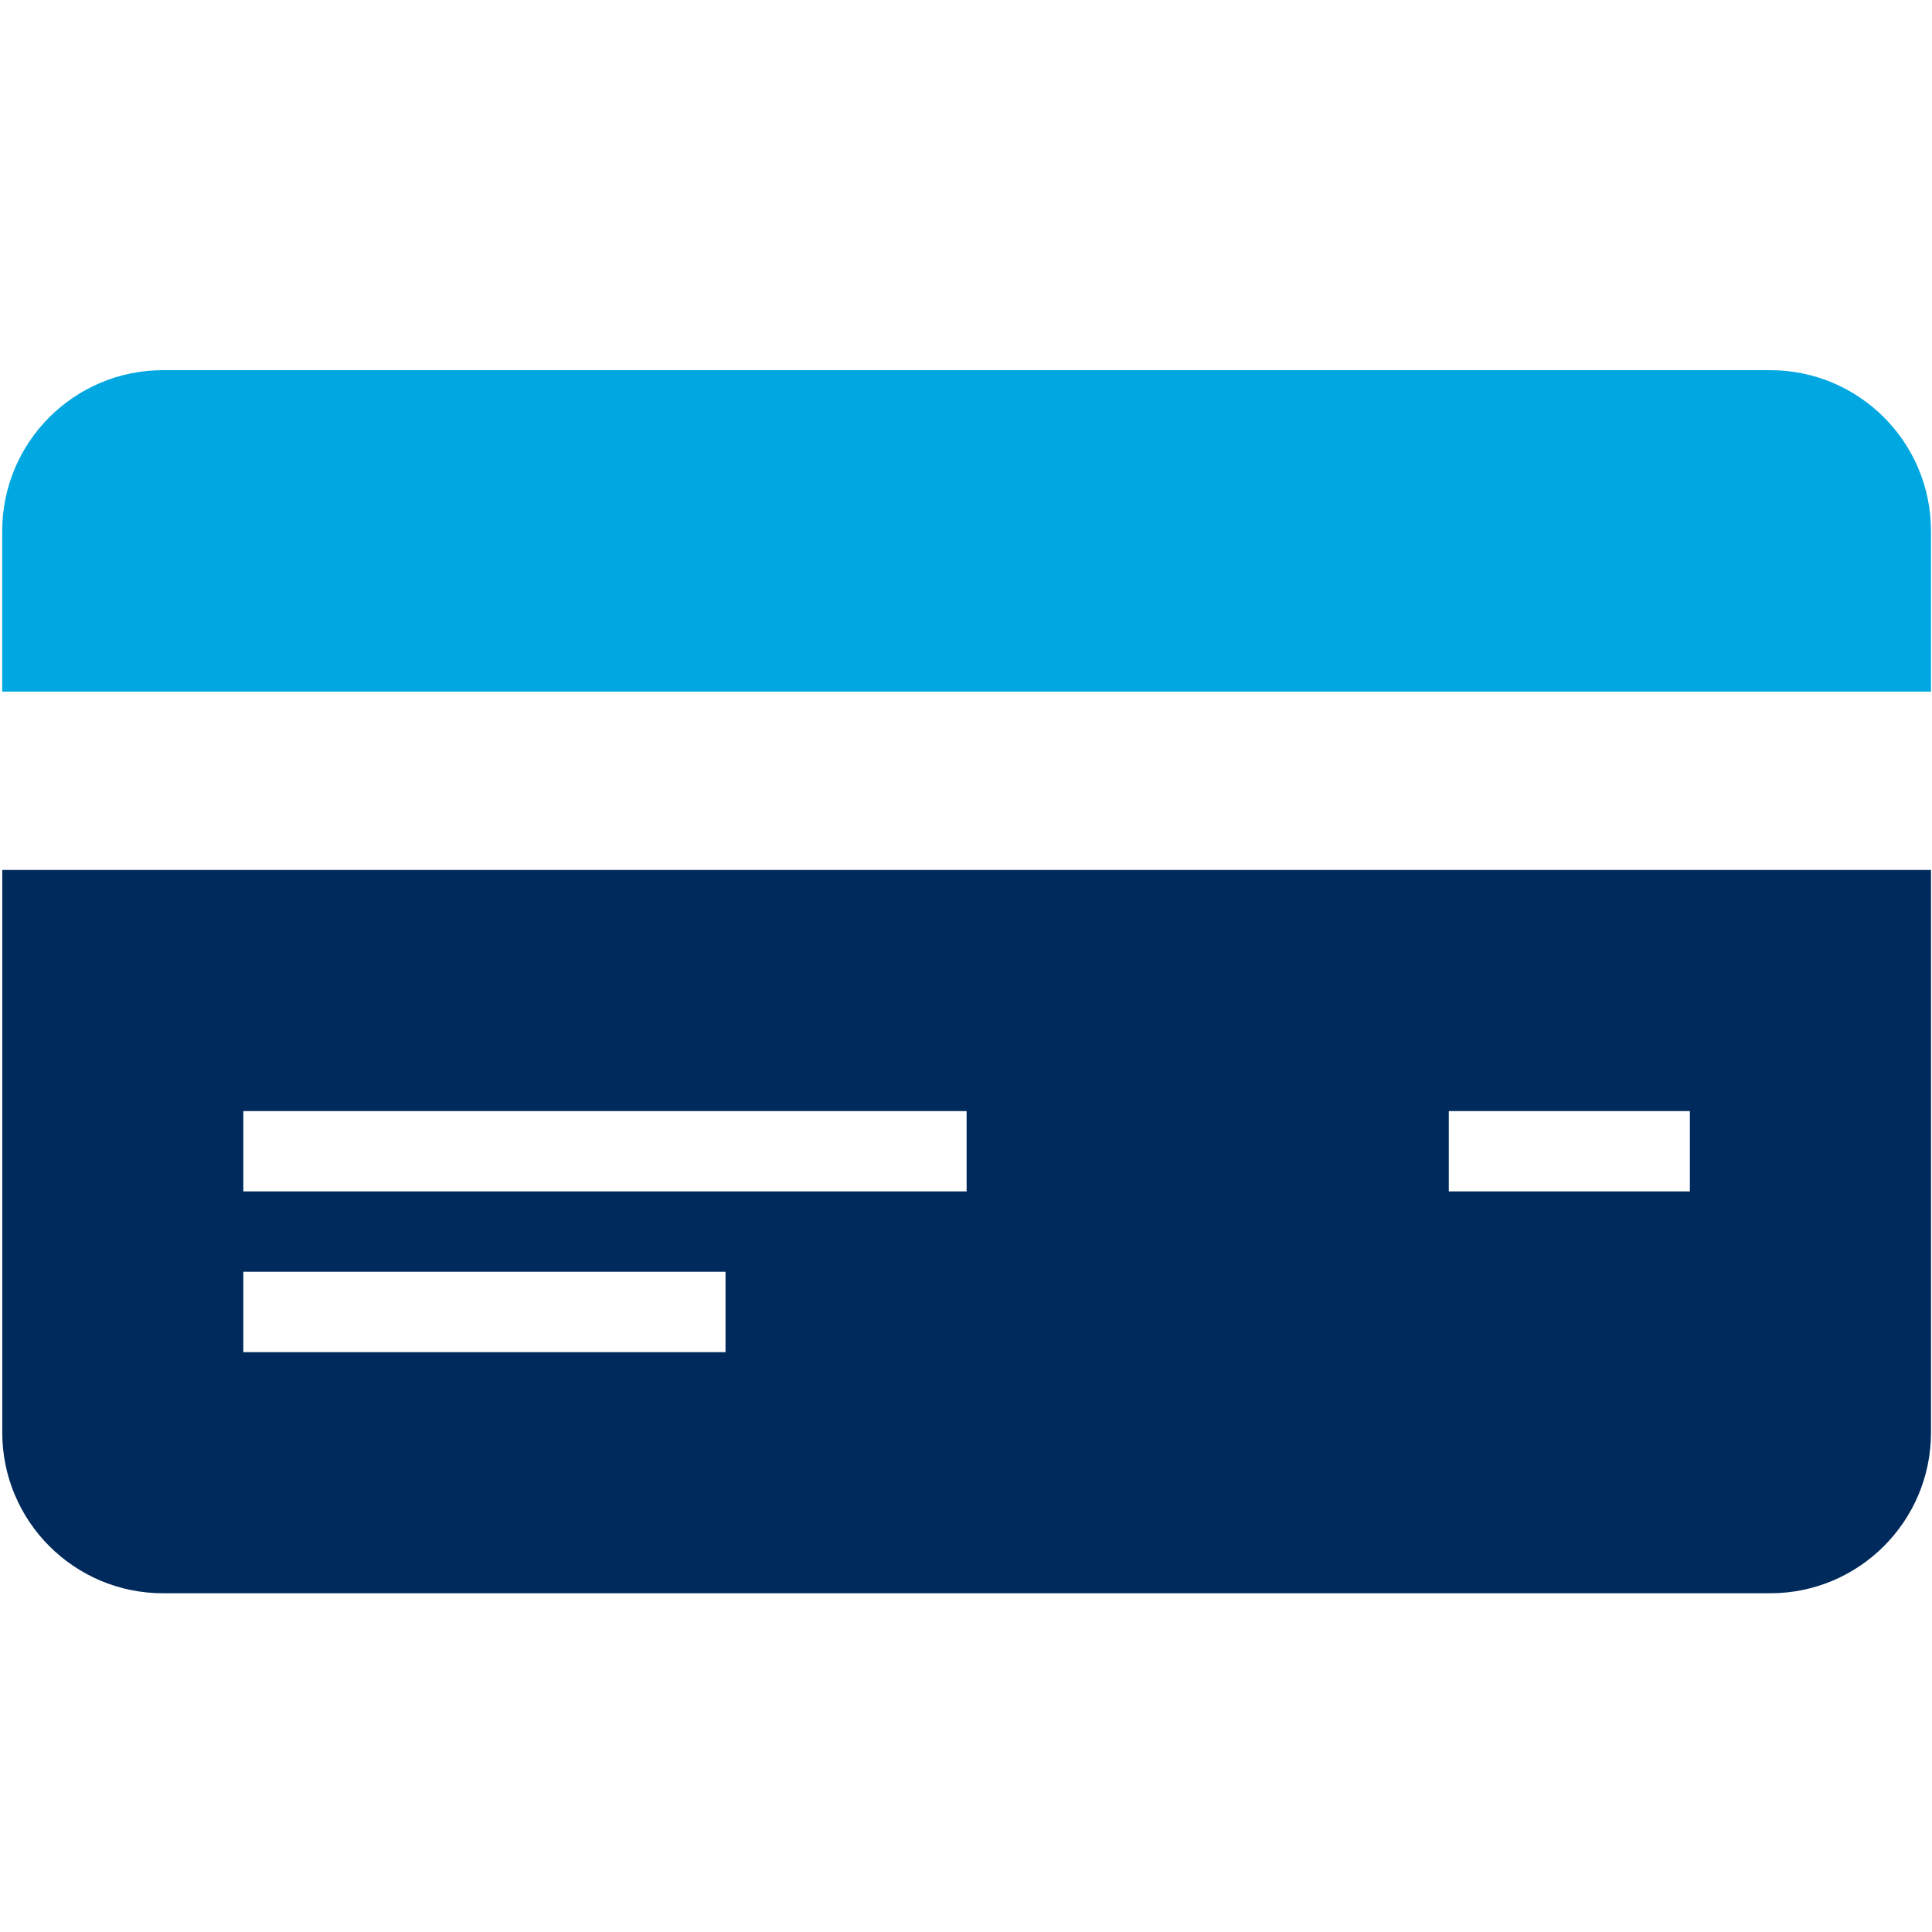
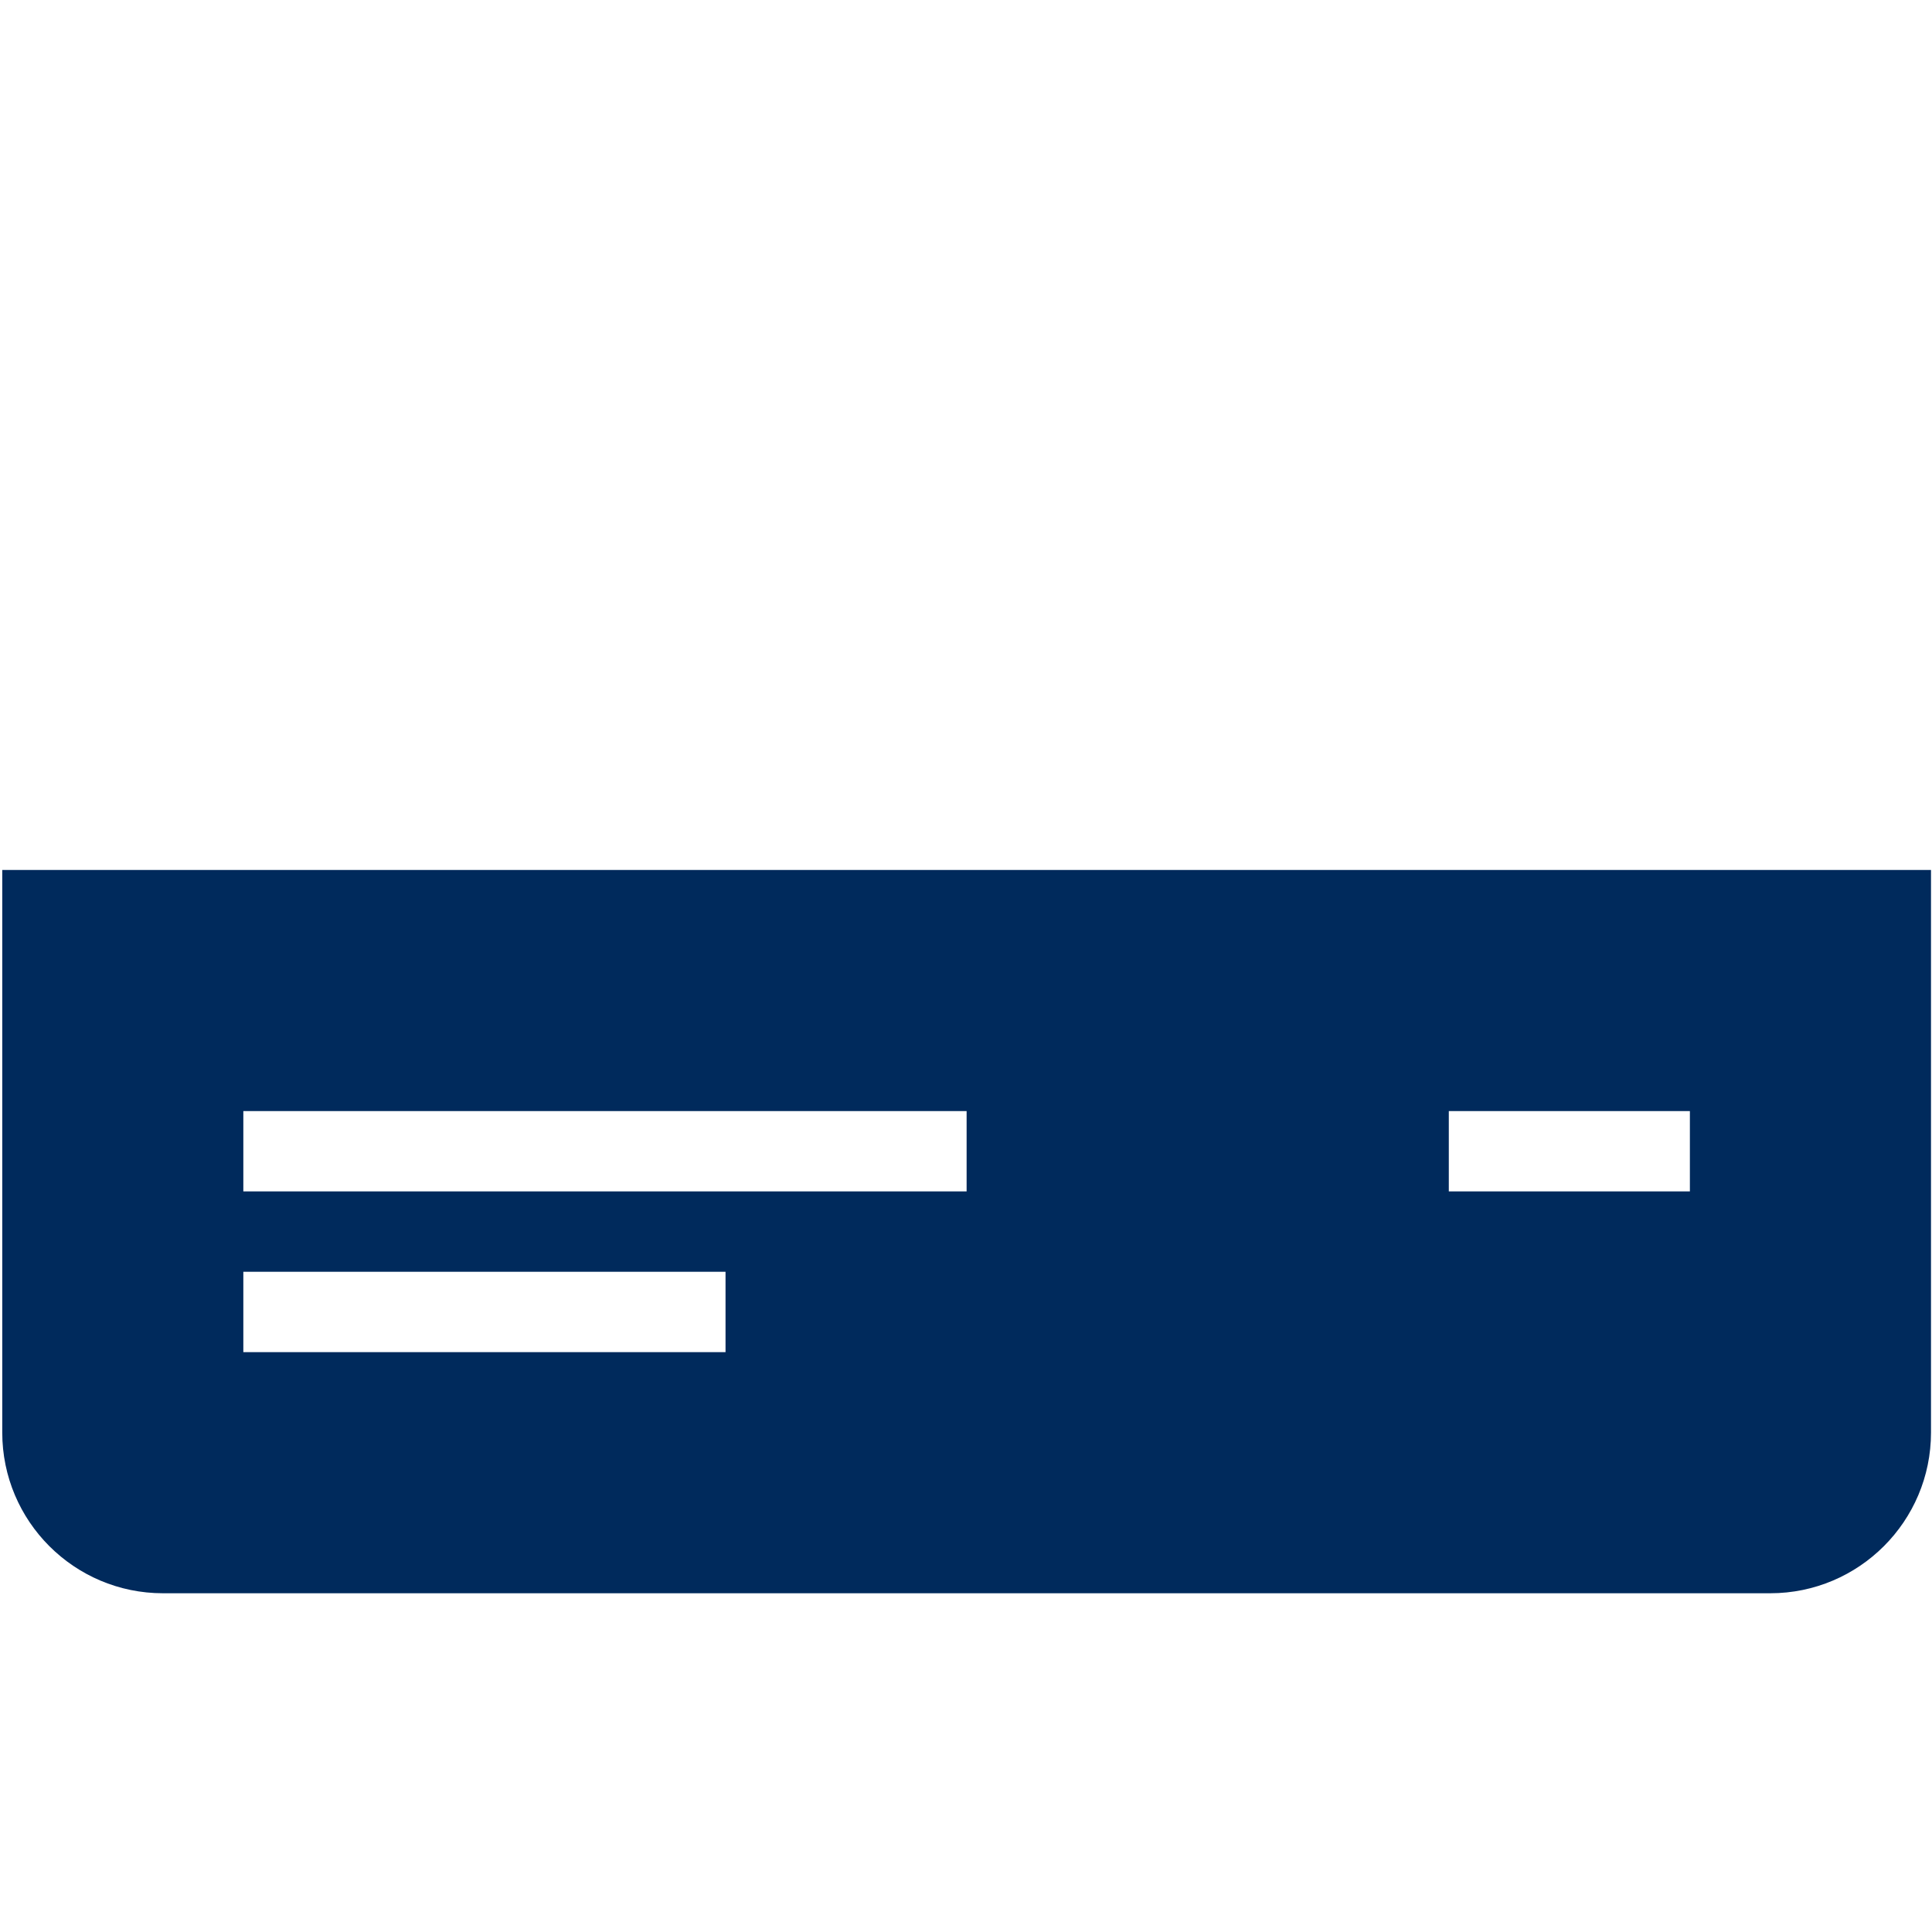
<svg xmlns="http://www.w3.org/2000/svg" version="1.1" id="Layer_1" x="0px" y="0px" width="60px" height="60px" viewBox="0 0 60 60" enable-background="new 0 0 60 60" xml:space="preserve">
  <path fill="#002A5C" d="M59.969,27.017v17.471c0,2.755-2.237,4.992-4.991,4.992H5.062c-2.756,0-4.992-2.237-4.992-4.992V27.017  H59.969z M22.532,39.496H7.557v2.496h14.975V39.496z M30.019,34.505H7.557V37h22.462V34.505z M52.481,34.505h-7.487V37h7.487V34.505  z" />
-   <path fill="#00A7E1" d="M0.069,21.479v-4.991c0-2.755,2.236-4.992,4.992-4.992h49.916c2.754,0,4.991,2.236,4.991,4.992v4.991H0.069z  " />
</svg>